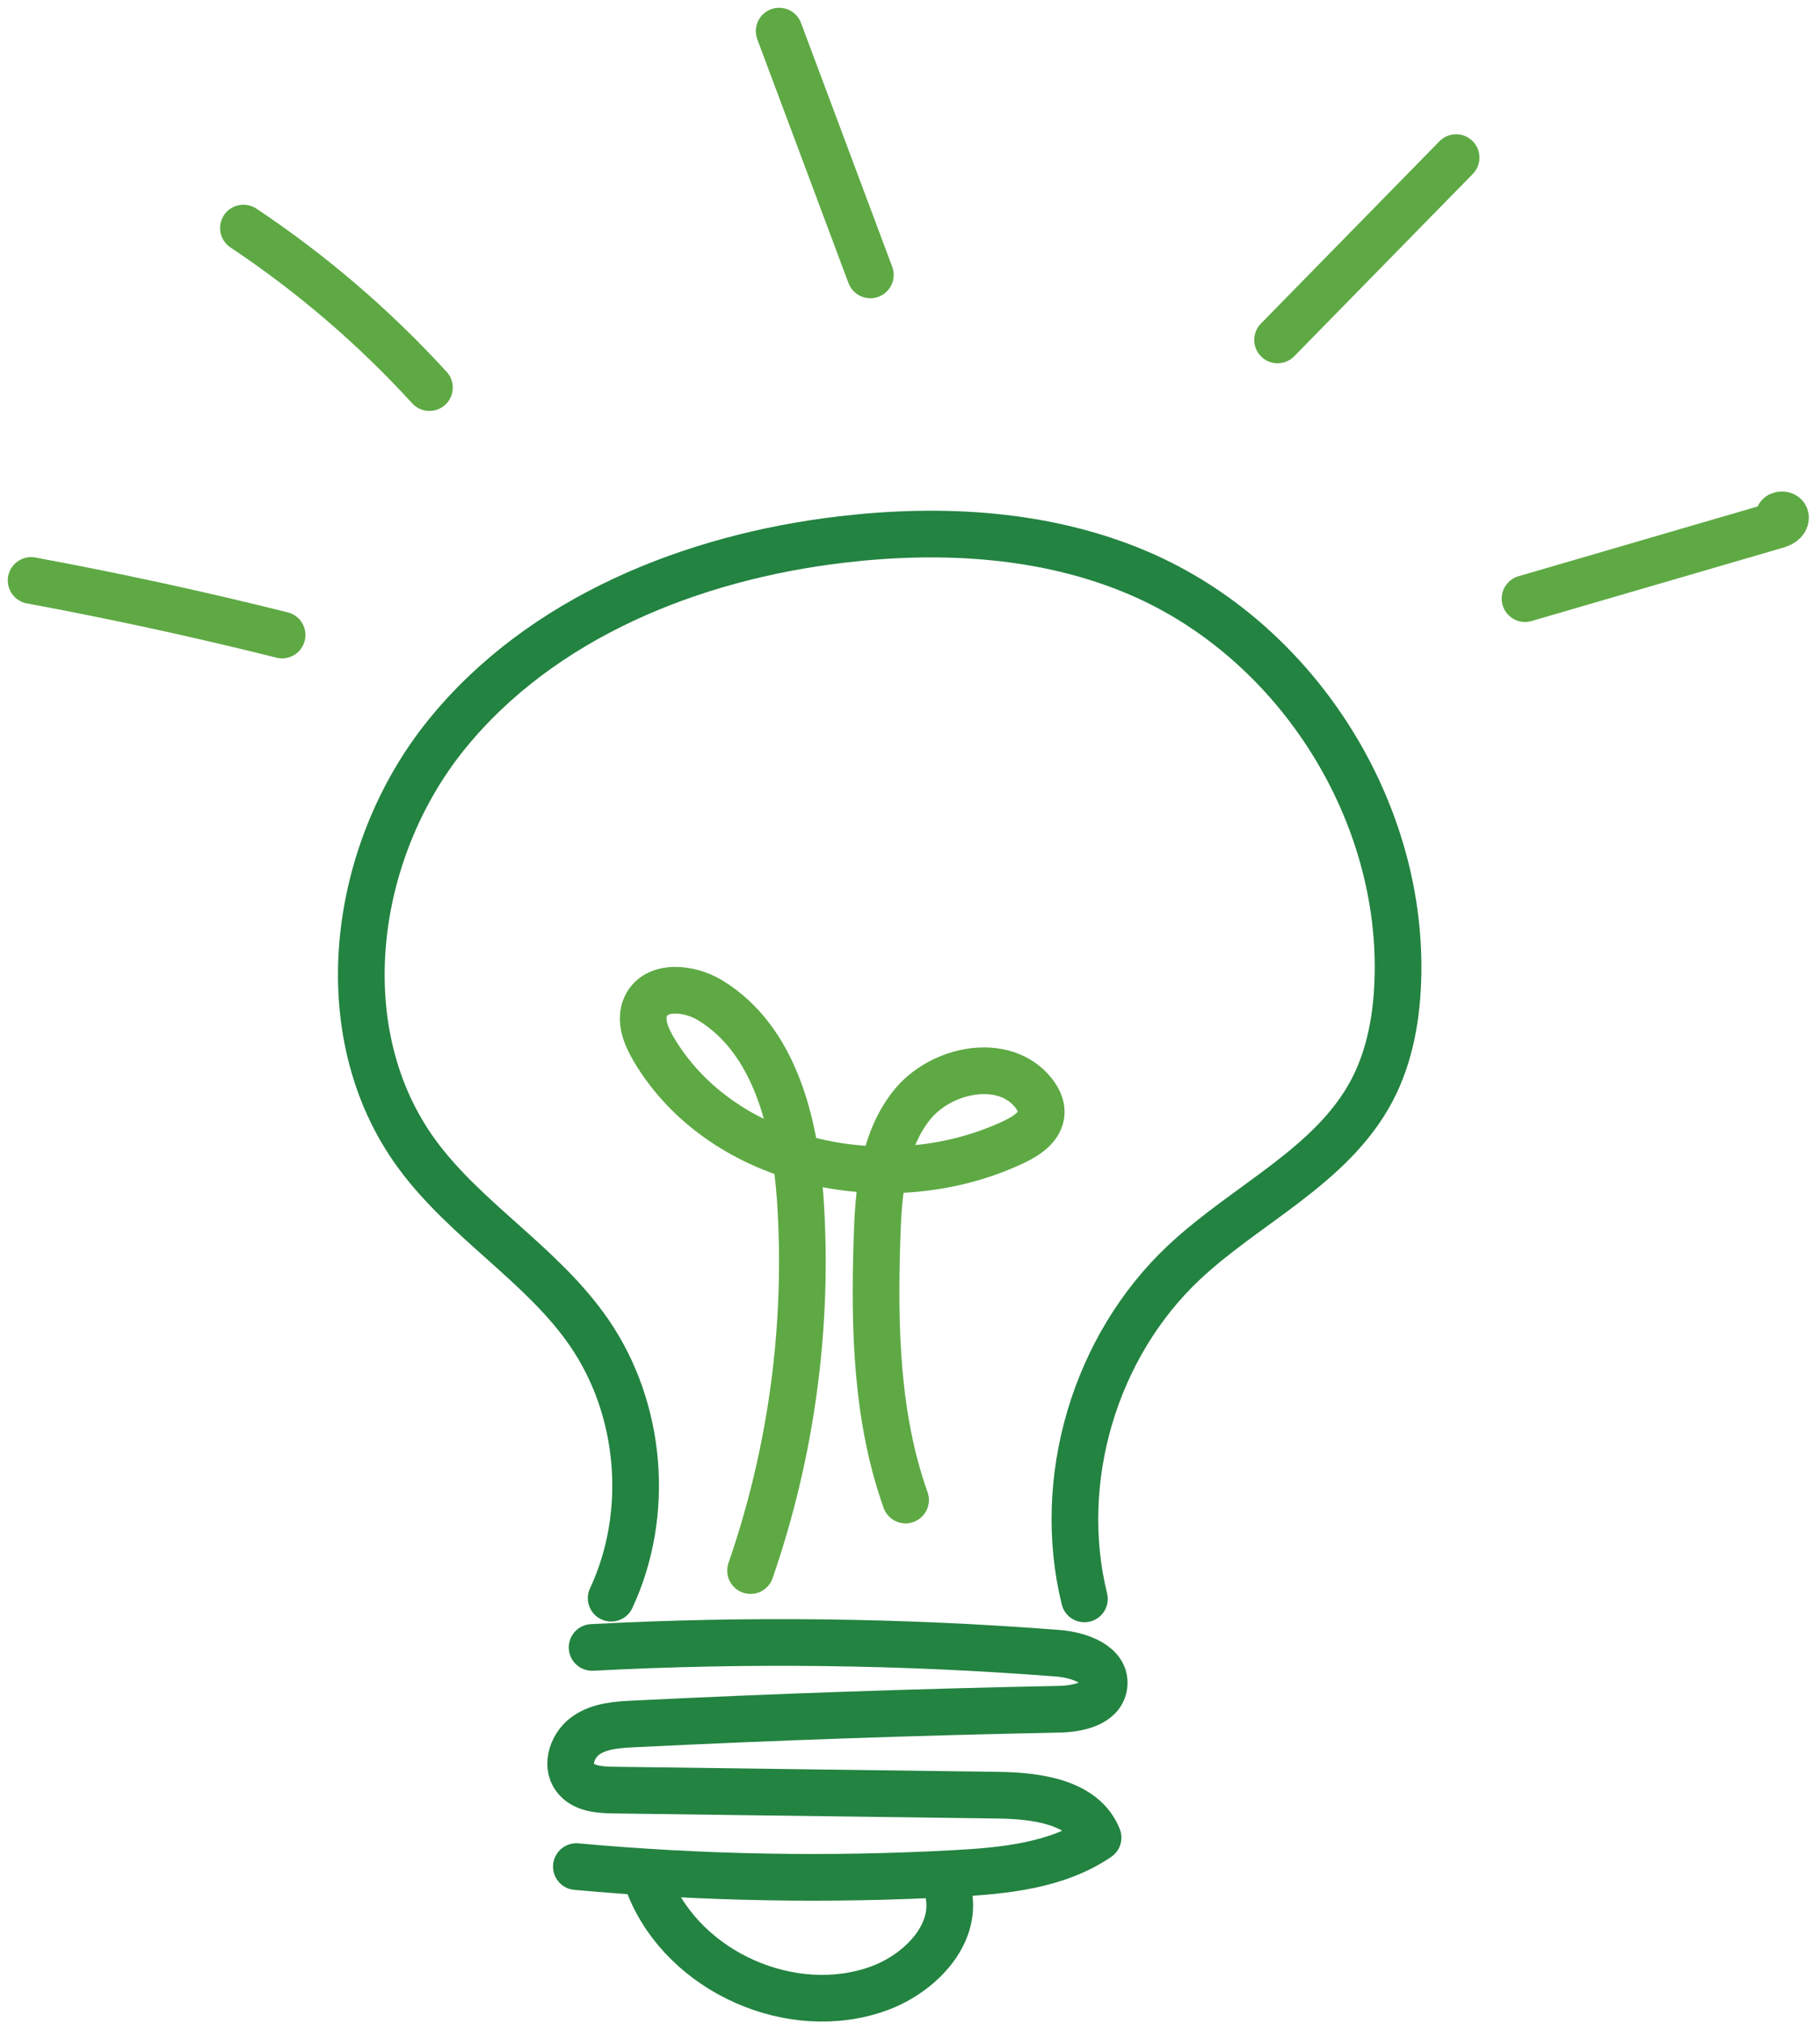
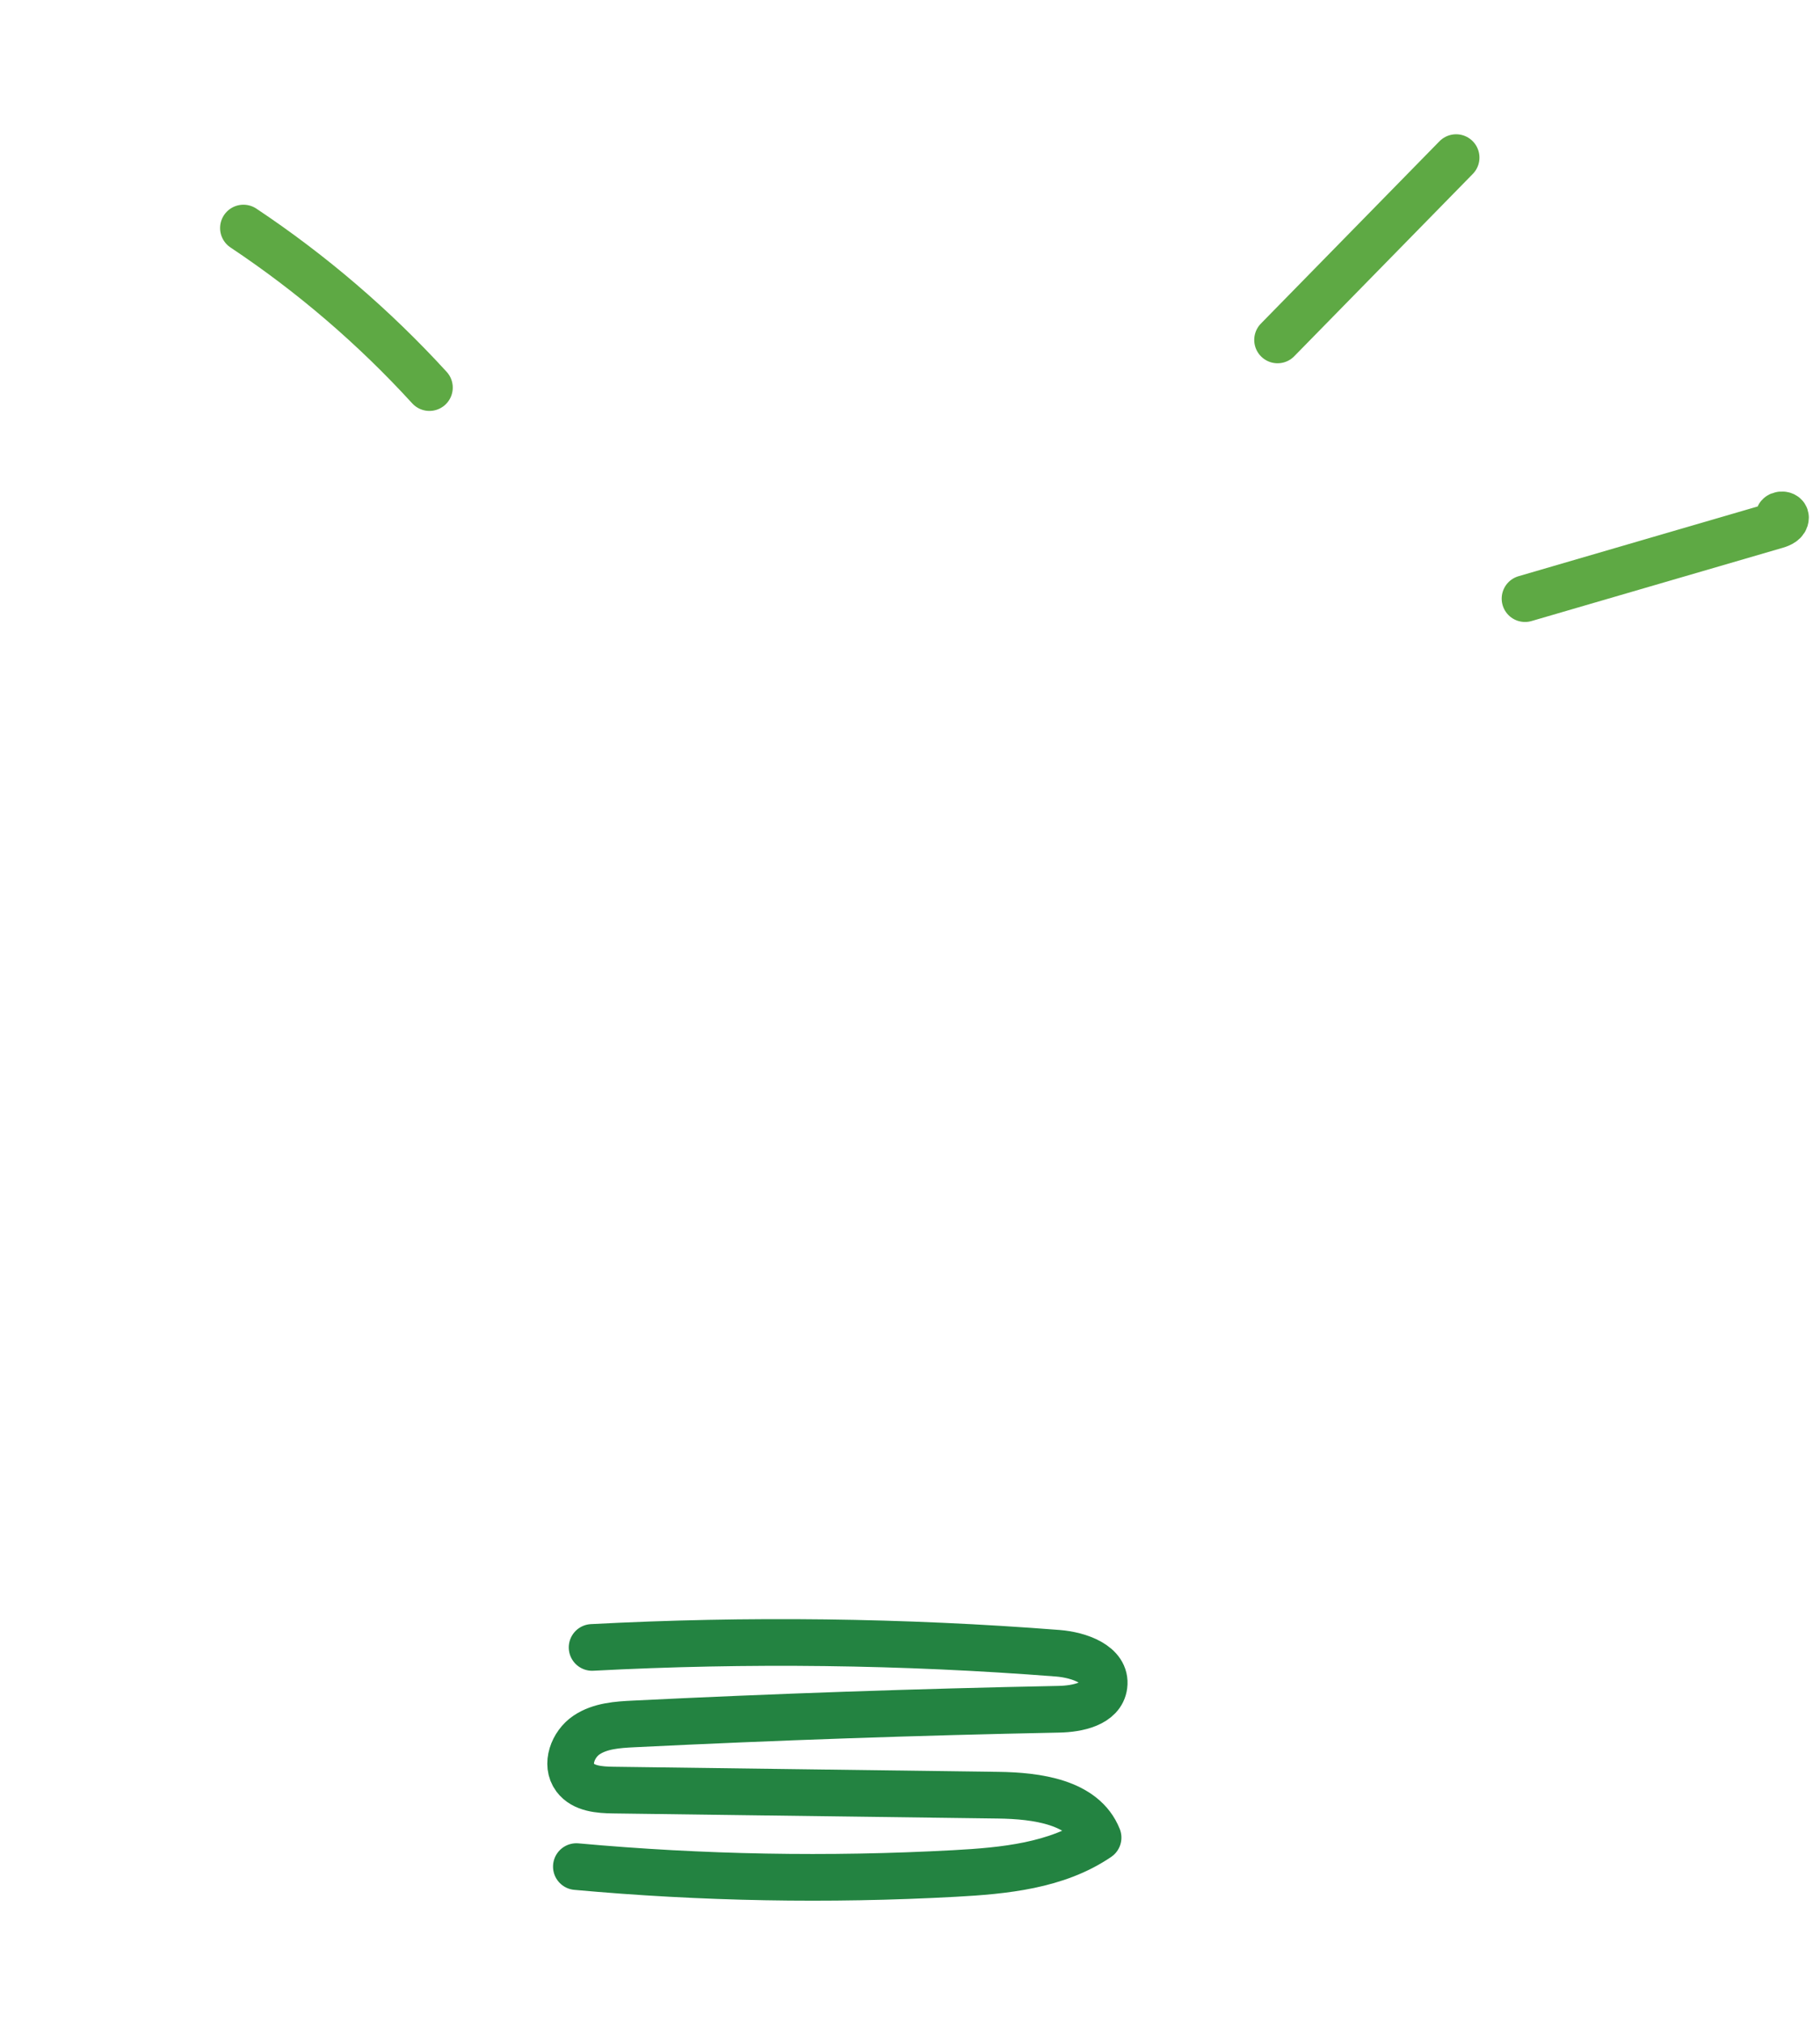
<svg xmlns="http://www.w3.org/2000/svg" height="130" viewBox="0 0 117 130" width="117">
  <g fill="none" fill-rule="evenodd" stroke-linecap="round" stroke-linejoin="round" stroke-width="3" transform="translate(2 2)">
-     <path d="m37.29 100.71c2.531-5.418 1.969-12.158-1.427-17.081-3.02-4.378-7.912-7.165-11.057-11.456-5.728-7.815-4.202-19.421 1.891-26.955 6.094-7.534 15.793-11.415 25.416-12.547 6.442-.758 13.156-.386 19.117 2.174 9.951 4.273 16.822 14.887 16.643 25.716-.043 2.606-.475 5.257-1.7 7.558-2.578 4.84-8.057 7.257-12.055 11.011-5.745 5.395-8.285 13.973-6.406 21.626" stroke="#238341" />
    <path d="m36.064 103.874c9.974-.525 19.982-.401 29.939.374 1.355.106 3.145.722 2.97 2.07-.154 1.189-1.707 1.506-2.905 1.529-9.109.181-18.214.494-27.313.942-1.056.051-2.171.124-3.05.714-.877.59-1.367 1.891-.733 2.737.537.715 1.563.79 2.456.802 8.245.11 16.492.219 24.736.328 2.477.033 5.509.425 6.427 2.726-2.659 1.81-6.029 2.132-9.241 2.306-8.096.44-16.223.292-24.298-.443" stroke="#238341" />
    <g stroke="#5ea944">
-       <path d="m46.249 98.935c2.637-7.614 3.733-15.758 3.202-23.798-.323-4.879-1.619-10.305-5.795-12.85-1.342-.818-3.484-1.036-4.144.39-.406.877.009 1.906.501 2.738 4.455 7.553 15.292 9.73 23.206 5.953.798-.381 1.674-.962 1.718-1.847.022-.46-.2-.9-.483-1.263-1.861-2.391-5.971-1.592-7.853.783-1.881 2.376-2.132 5.617-2.226 8.645-.175 5.637-.05 11.402 1.841 16.715" />
-       <path d="m0 35.304c5.413 1.002 10.796 2.171 16.136 3.506" />
      <path d="m13.649 12.656c4.381 2.917 8.406 6.368 11.957 10.253" />
-       <path d="m48.089 0c1.954 5.223 3.908 10.445 5.862 15.668" />
      <path d="m80.129 19.846 11.479-11.717" />
      <path d="m96.037 36.472c5.387-1.571 10.774-3.141 16.161-4.712.264-.077.583-.221.584-.496.002-.276-.579-.194-.404.019" />
    </g>
-     <path d="m39.773 119.276c2.249 5.484 9.149 8.538 14.72 6.516 2.587-.938 5.032-3.398 4.486-6.096" stroke="#238341" />
  </g>
</svg>